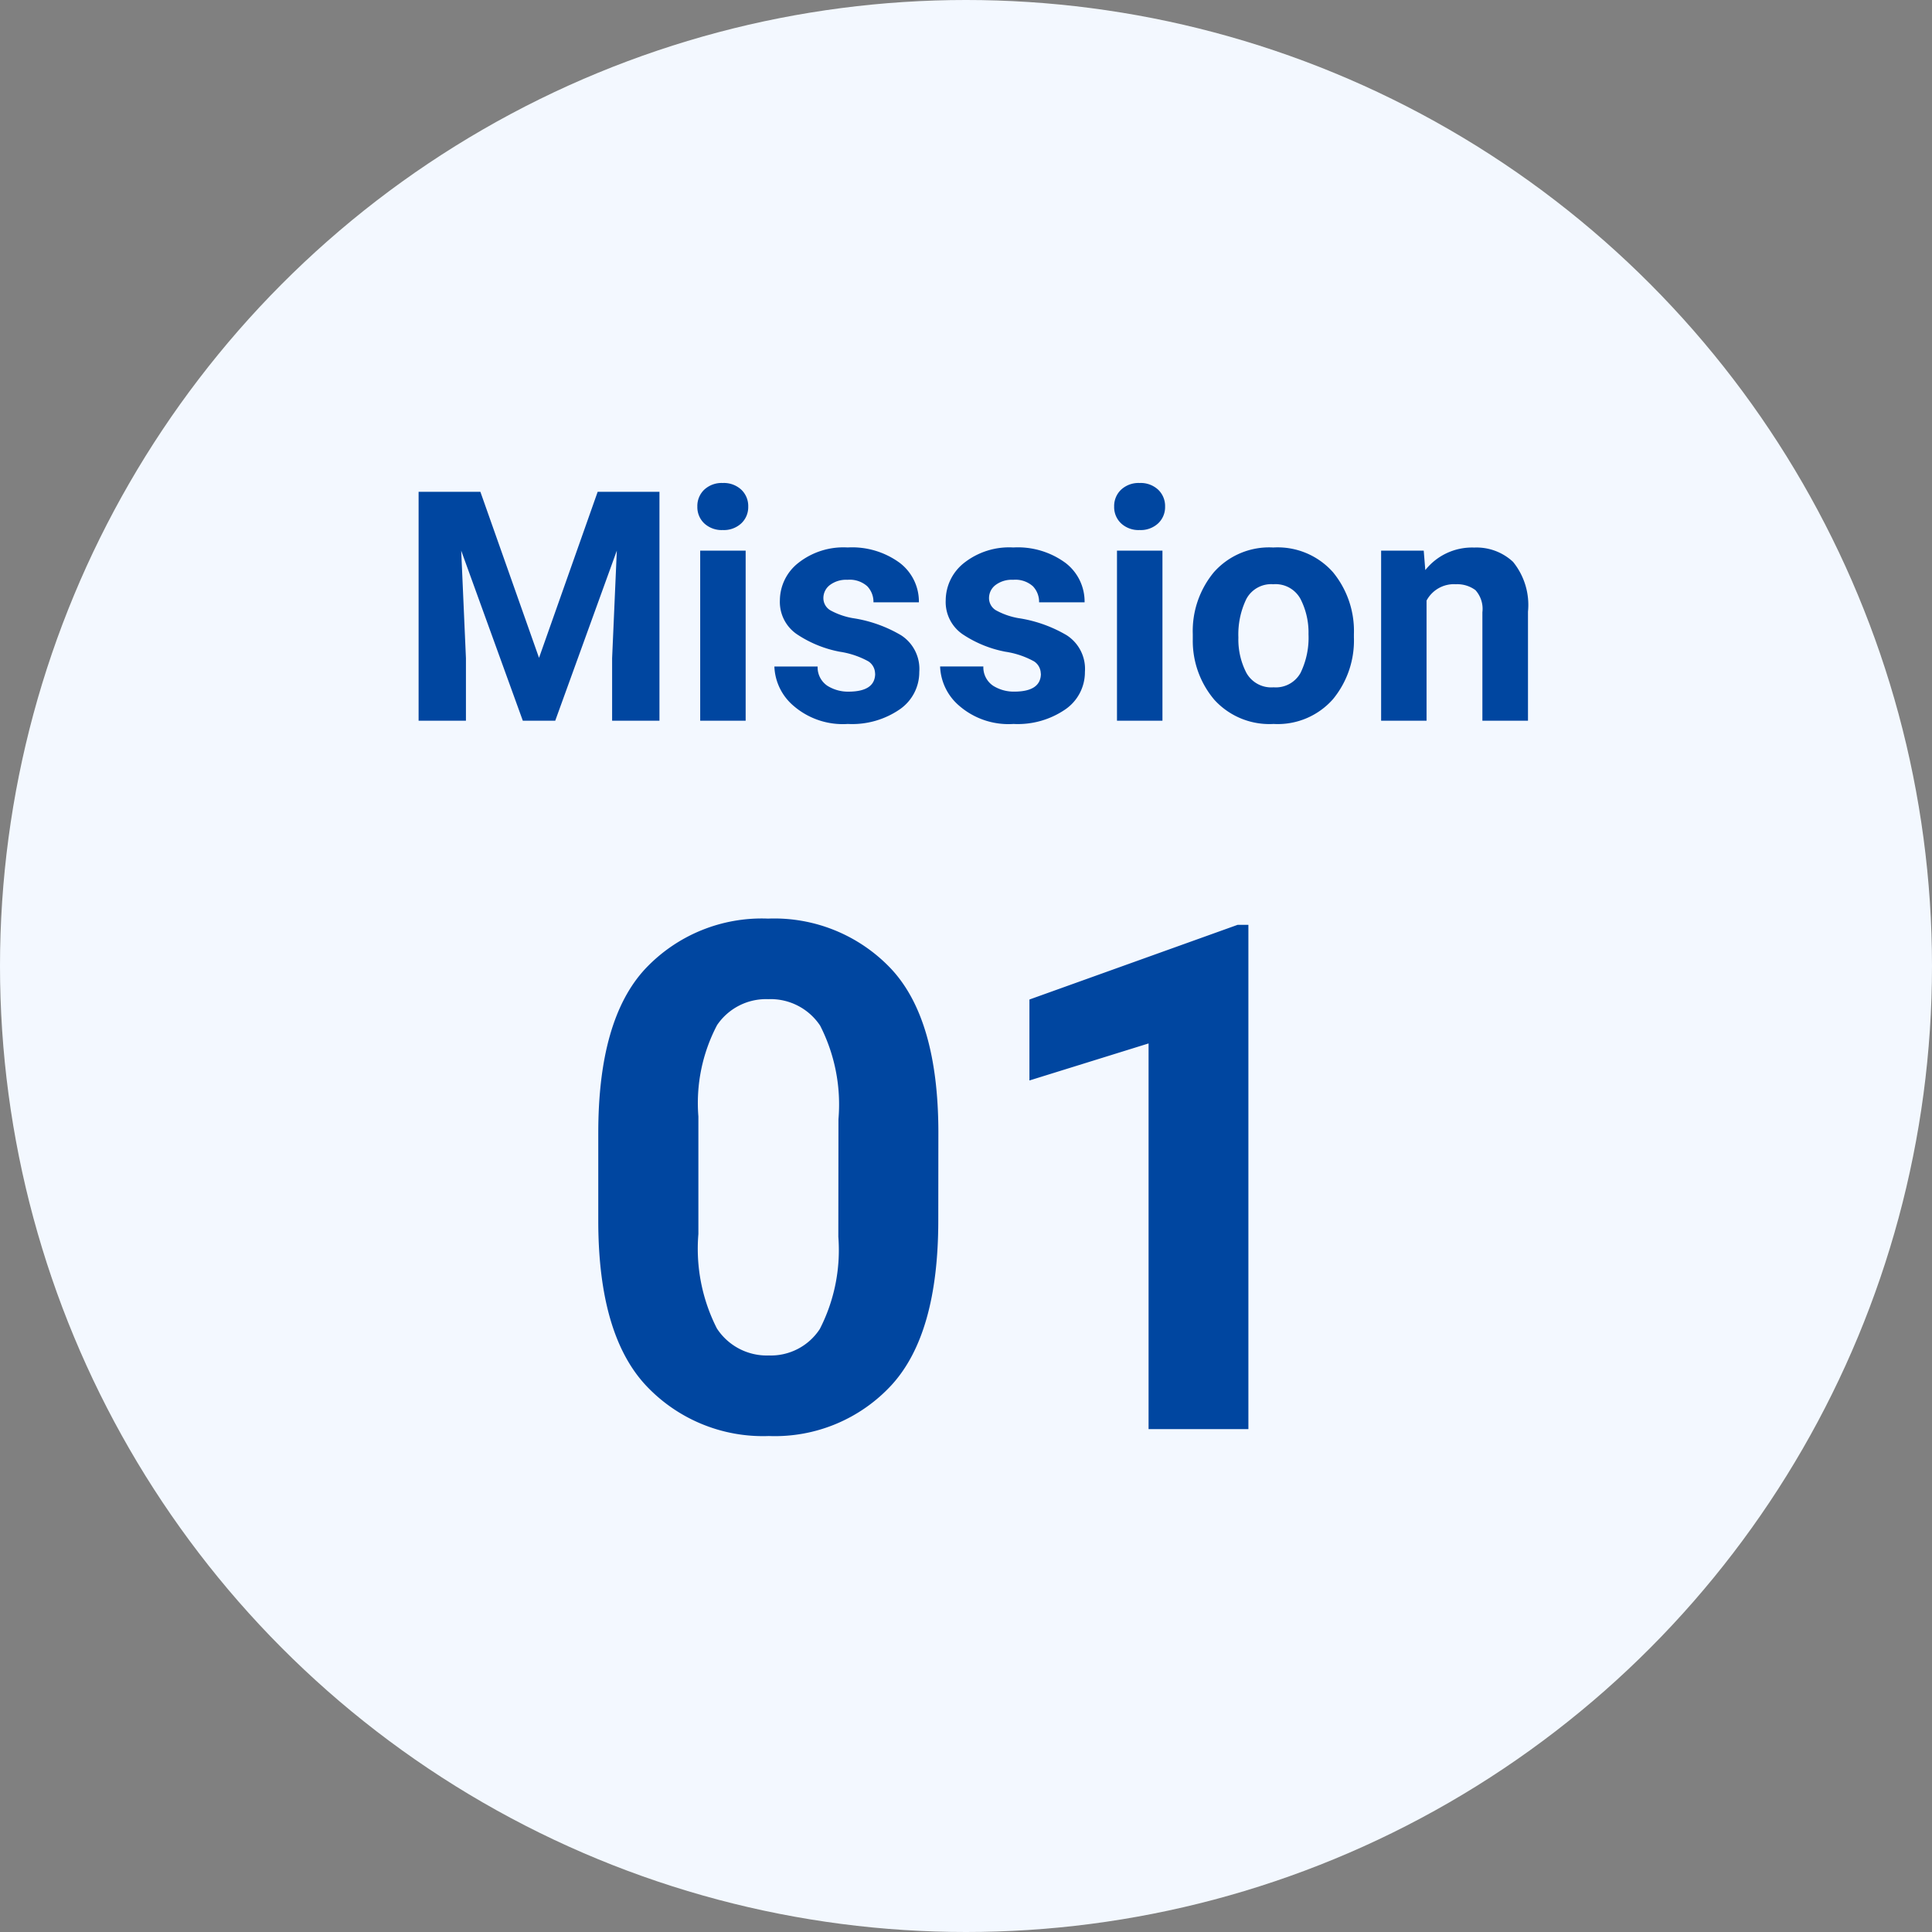
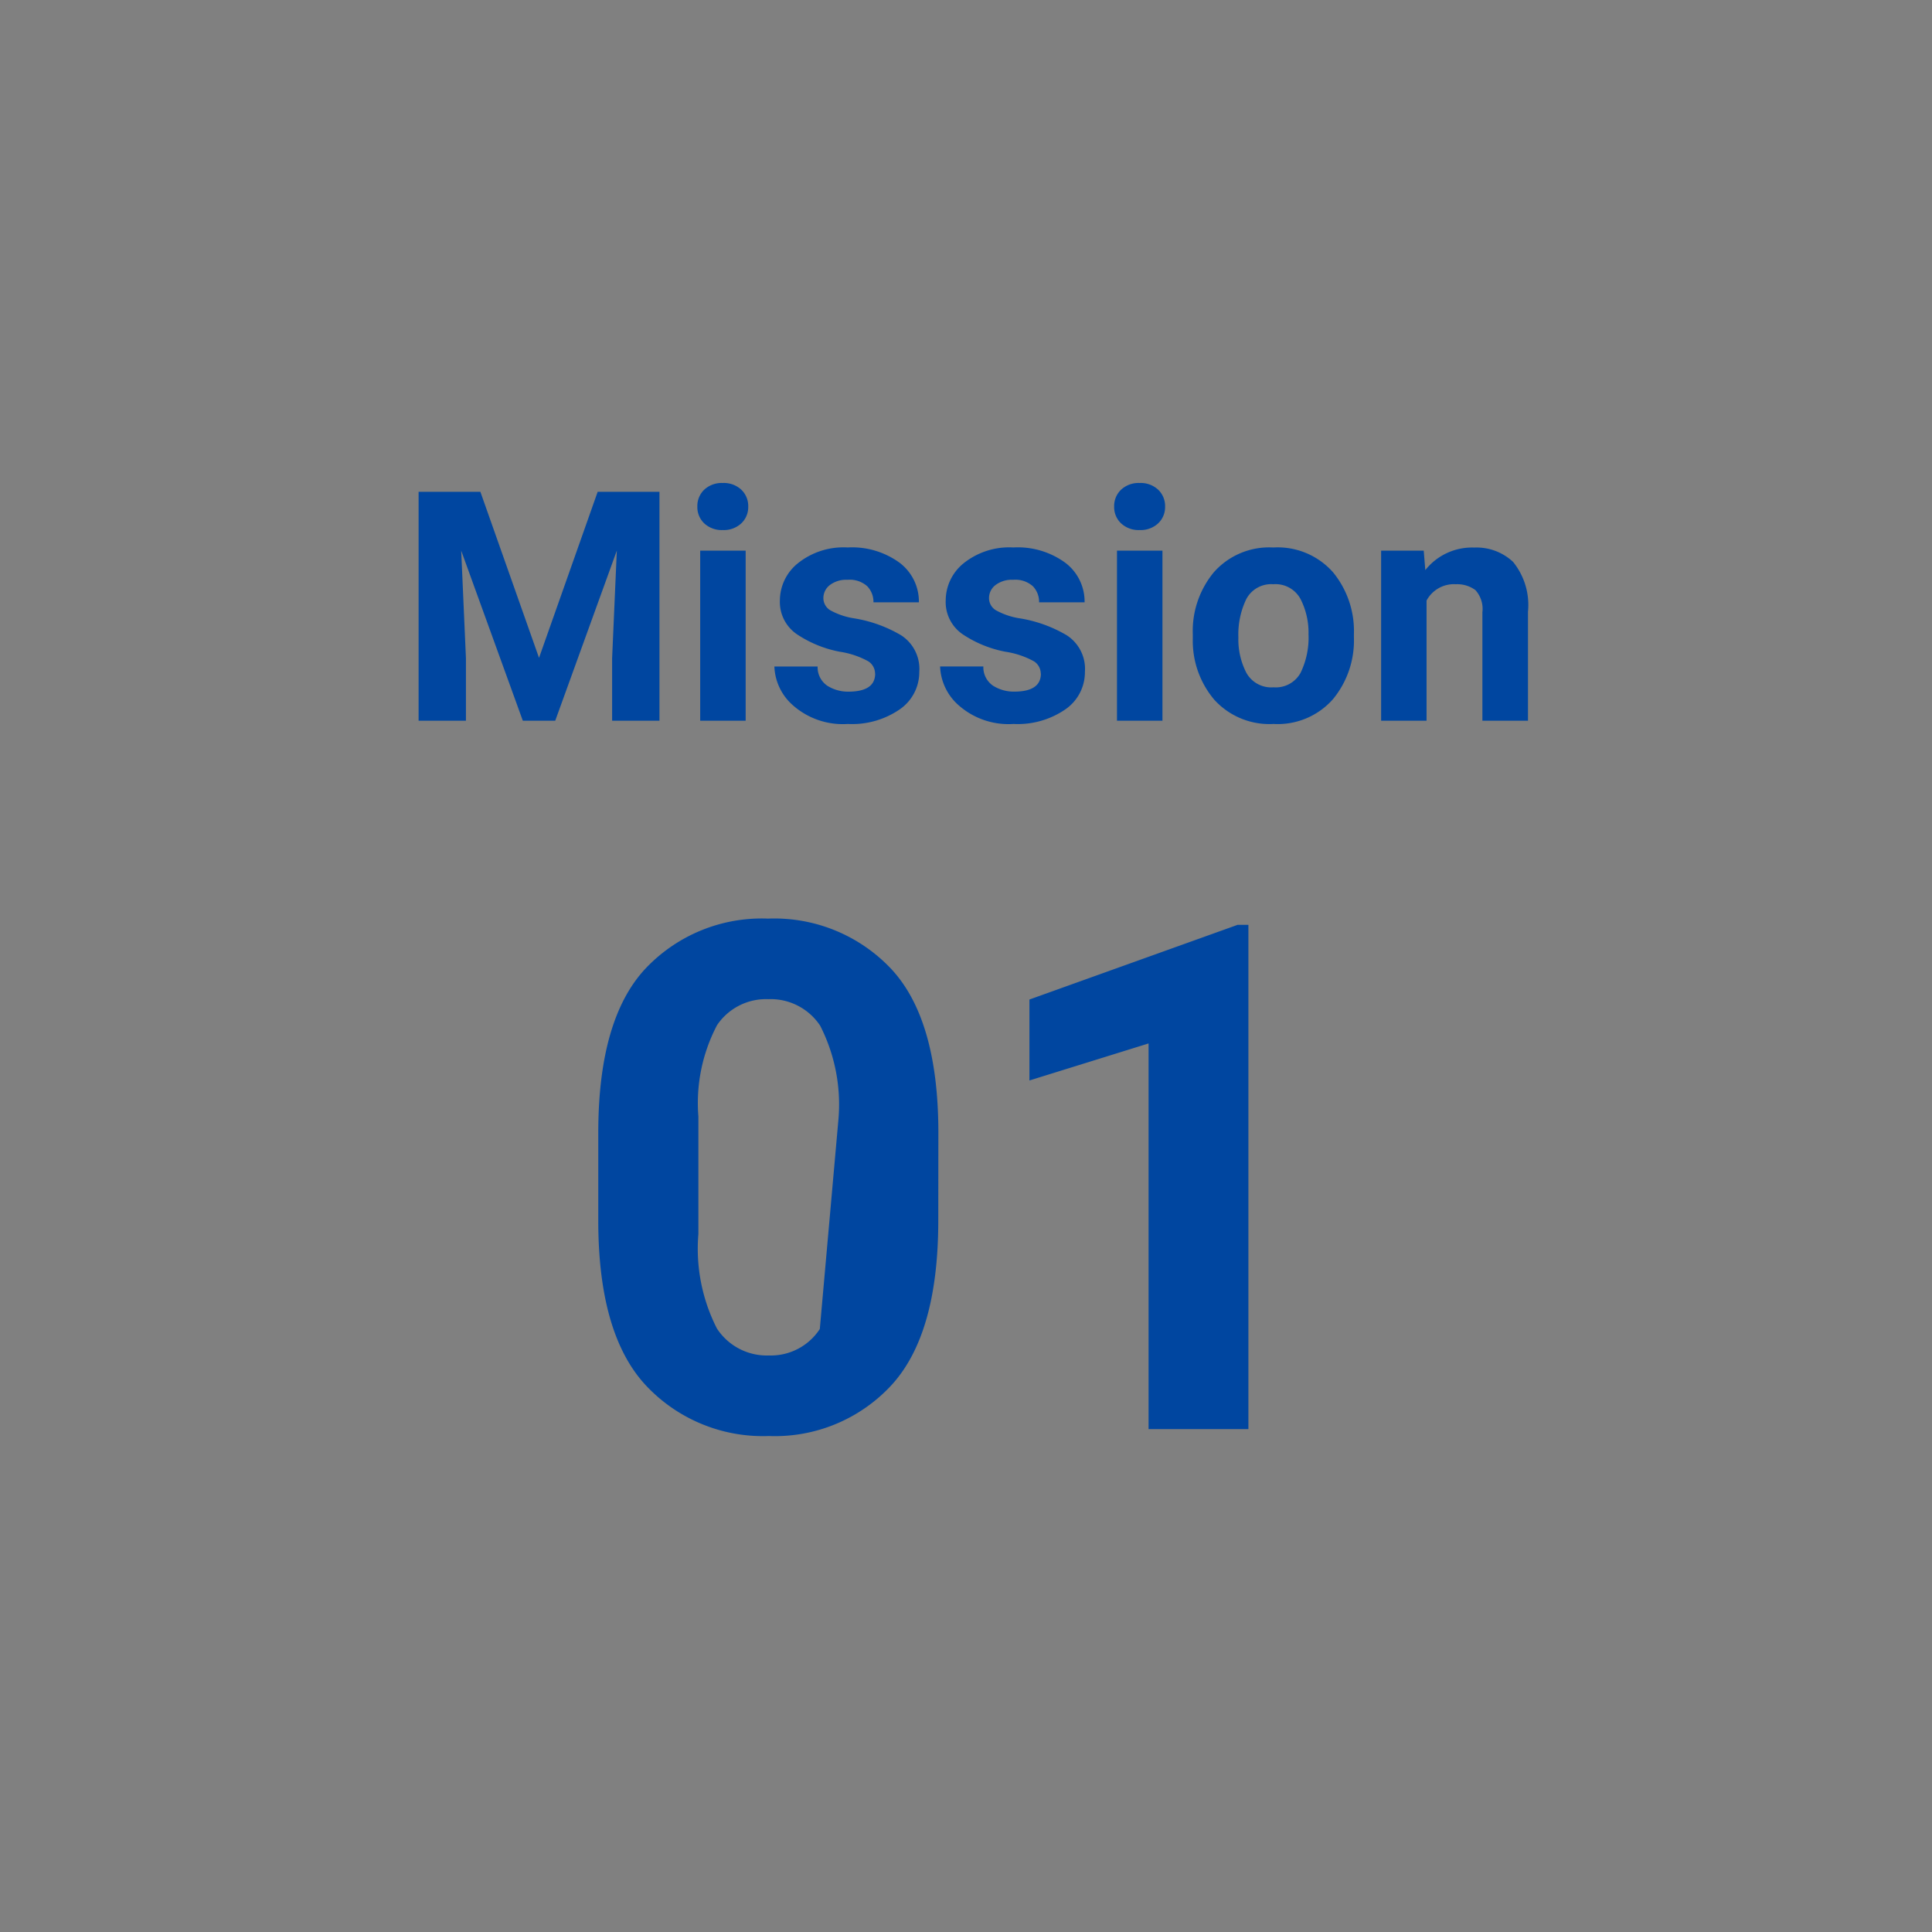
<svg xmlns="http://www.w3.org/2000/svg" width="60" height="60" viewBox="0 0 60 60">
  <rect x="0" y="0" width="60" height="60" fill="#808080" stroke="none" />
  <g id="ico_secSdgsLinks_01" transform="translate(-480 -2345)">
-     <circle id="楕円形_17" data-name="楕円形 17" cx="30" cy="30" r="30" transform="translate(480 2345)" fill="#f3f8ff" />
-     <path id="パス_531" data-name="パス 531" d="M-15.7-1.943V0h-1.47V-7.109h1.919l1.821,5.156,1.821-5.156H-9.69V0h-1.47V-1.943l.146-3.34L-12.927,0h-1.006l-1.914-5.283ZM-8.513-6.65A.7.7,0,0,1-8.3-7.175a.794.794,0,0,1,.576-.208.794.794,0,0,1,.576.208.7.7,0,0,1,.215.525.693.693,0,0,1-.215.52.794.794,0,0,1-.576.208A.794.794,0,0,1-8.3-6.13.693.693,0,0,1-8.513-6.65Zm1.5,1.367V0H-8.425V-5.283Zm4.019,3.818A.457.457,0,0,0-3.2-1.843a2.645,2.645,0,0,0-.891-.3A3.6,3.6,0,0,1-5.427-2.69,1.212,1.212,0,0,1-5.95-3.74a1.488,1.488,0,0,1,.559-1.15,2.263,2.263,0,0,1,1.545-.491A2.5,2.5,0,0,1-2.224-4.9a1.51,1.51,0,0,1,.591,1.223H-3.044a.7.7,0,0,0-.193-.5.819.819,0,0,0-.613-.2.838.838,0,0,0-.549.164.508.508,0,0,0-.2.408.439.439,0,0,0,.217.376,2.247,2.247,0,0,0,.769.254,4.173,4.173,0,0,1,1.426.52,1.243,1.243,0,0,1,.566,1.14,1.4,1.4,0,0,1-.6,1.157A2.606,2.606,0,0,1-3.84.1,2.336,2.336,0,0,1-5.535-.471a1.682,1.682,0,0,1-.586-1.213h1.343a.692.692,0,0,0,.305.6,1.211,1.211,0,0,0,.662.181Q-2.991-.908-2.991-1.465Zm5.146,0a.457.457,0,0,0-.208-.378,2.645,2.645,0,0,0-.891-.3A3.6,3.6,0,0,1-.281-2.69,1.212,1.212,0,0,1-.8-3.74,1.488,1.488,0,0,1-.244-4.89,2.263,2.263,0,0,1,1.3-5.381,2.5,2.5,0,0,1,2.922-4.9a1.51,1.51,0,0,1,.591,1.223H2.1a.7.7,0,0,0-.193-.5.819.819,0,0,0-.613-.2.838.838,0,0,0-.549.164.508.508,0,0,0-.2.408.439.439,0,0,0,.217.376,2.247,2.247,0,0,0,.769.254,4.173,4.173,0,0,1,1.426.52,1.243,1.243,0,0,1,.566,1.14,1.4,1.4,0,0,1-.6,1.157A2.606,2.606,0,0,1,1.306.1,2.336,2.336,0,0,1-.388-.471,1.682,1.682,0,0,1-.974-1.685H.369a.692.692,0,0,0,.305.6,1.211,1.211,0,0,0,.662.181Q2.156-.908,2.156-1.465ZM4.431-6.65a.7.7,0,0,1,.215-.525.794.794,0,0,1,.576-.208.794.794,0,0,1,.576.208.7.7,0,0,1,.215.525.693.693,0,0,1-.215.52.794.794,0,0,1-.576.208.794.794,0,0,1-.576-.208A.693.693,0,0,1,4.431-6.65Zm1.5,1.367V0H4.519V-5.283ZM6.873-2.69a2.862,2.862,0,0,1,.654-1.921,2.291,2.291,0,0,1,1.846-.769,2.294,2.294,0,0,1,1.855.769,2.875,2.875,0,0,1,.649,1.921v.1a2.866,2.866,0,0,1-.649,1.919A2.285,2.285,0,0,1,9.382.1,2.31,2.31,0,0,1,7.544-.649a2.827,2.827,0,0,1-.671-1.875Zm1.416.1a2.259,2.259,0,0,0,.247,1.1.884.884,0,0,0,.847.452.877.877,0,0,0,.837-.449,2.5,2.5,0,0,0,.247-1.2,2.284,2.284,0,0,0-.247-1.091.88.88,0,0,0-.847-.461.873.873,0,0,0-.837.459A2.523,2.523,0,0,0,8.289-2.588Zm6.738-1.65a.964.964,0,0,0-.894.508V0H12.722V-5.283h1.323l.049.605a1.85,1.85,0,0,1,1.519-.7,1.661,1.661,0,0,1,1.206.444,2.123,2.123,0,0,1,.464,1.548V0H15.867V-3.369a.868.868,0,0,0-.217-.688A.95.95,0,0,0,15.027-4.238ZM-1.031,15.522q0,3.523-1.45,5.108a4.925,4.925,0,0,1-3.813,1.584,4.979,4.979,0,0,1-3.819-1.574q-1.466-1.574-1.477-5.065V12.8q0-3.523,1.456-5.092A4.967,4.967,0,0,1-6.316,6.145,4.988,4.988,0,0,1-2.5,7.7q1.461,1.558,1.472,5.049Zm-3.1-3.147a5.379,5.379,0,0,0-.569-2.906,1.846,1.846,0,0,0-1.611-.822,1.837,1.837,0,0,0-1.59.806,5.2,5.2,0,0,0-.58,2.836v3.652a5.455,5.455,0,0,0,.575,2.933,1.849,1.849,0,0,0,1.617.838A1.813,1.813,0,0,0-4.71,18.89a5.365,5.365,0,0,0,.575-2.863ZM8.6,6.338V22H5.5V10.022L1.8,11.172V8.658l6.467-2.32Z" transform="translate(510.17 2367.383)" fill="#0046a0" />
+     <path id="パス_531" data-name="パス 531" d="M-15.7-1.943V0h-1.47V-7.109h1.919l1.821,5.156,1.821-5.156H-9.69V0h-1.47V-1.943l.146-3.34L-12.927,0h-1.006l-1.914-5.283ZM-8.513-6.65A.7.7,0,0,1-8.3-7.175a.794.794,0,0,1,.576-.208.794.794,0,0,1,.576.208.7.7,0,0,1,.215.525.693.693,0,0,1-.215.52.794.794,0,0,1-.576.208A.794.794,0,0,1-8.3-6.13.693.693,0,0,1-8.513-6.65Zm1.5,1.367V0H-8.425V-5.283Zm4.019,3.818A.457.457,0,0,0-3.2-1.843a2.645,2.645,0,0,0-.891-.3A3.6,3.6,0,0,1-5.427-2.69,1.212,1.212,0,0,1-5.95-3.74a1.488,1.488,0,0,1,.559-1.15,2.263,2.263,0,0,1,1.545-.491A2.5,2.5,0,0,1-2.224-4.9a1.51,1.51,0,0,1,.591,1.223H-3.044a.7.7,0,0,0-.193-.5.819.819,0,0,0-.613-.2.838.838,0,0,0-.549.164.508.508,0,0,0-.2.408.439.439,0,0,0,.217.376,2.247,2.247,0,0,0,.769.254,4.173,4.173,0,0,1,1.426.52,1.243,1.243,0,0,1,.566,1.14,1.4,1.4,0,0,1-.6,1.157A2.606,2.606,0,0,1-3.84.1,2.336,2.336,0,0,1-5.535-.471a1.682,1.682,0,0,1-.586-1.213h1.343a.692.692,0,0,0,.305.6,1.211,1.211,0,0,0,.662.181Q-2.991-.908-2.991-1.465Zm5.146,0a.457.457,0,0,0-.208-.378,2.645,2.645,0,0,0-.891-.3A3.6,3.6,0,0,1-.281-2.69,1.212,1.212,0,0,1-.8-3.74,1.488,1.488,0,0,1-.244-4.89,2.263,2.263,0,0,1,1.3-5.381,2.5,2.5,0,0,1,2.922-4.9a1.51,1.51,0,0,1,.591,1.223H2.1a.7.7,0,0,0-.193-.5.819.819,0,0,0-.613-.2.838.838,0,0,0-.549.164.508.508,0,0,0-.2.408.439.439,0,0,0,.217.376,2.247,2.247,0,0,0,.769.254,4.173,4.173,0,0,1,1.426.52,1.243,1.243,0,0,1,.566,1.14,1.4,1.4,0,0,1-.6,1.157A2.606,2.606,0,0,1,1.306.1,2.336,2.336,0,0,1-.388-.471,1.682,1.682,0,0,1-.974-1.685H.369a.692.692,0,0,0,.305.6,1.211,1.211,0,0,0,.662.181Q2.156-.908,2.156-1.465ZM4.431-6.65a.7.7,0,0,1,.215-.525.794.794,0,0,1,.576-.208.794.794,0,0,1,.576.208.7.7,0,0,1,.215.525.693.693,0,0,1-.215.52.794.794,0,0,1-.576.208.794.794,0,0,1-.576-.208A.693.693,0,0,1,4.431-6.65Zm1.5,1.367V0H4.519V-5.283ZM6.873-2.69a2.862,2.862,0,0,1,.654-1.921,2.291,2.291,0,0,1,1.846-.769,2.294,2.294,0,0,1,1.855.769,2.875,2.875,0,0,1,.649,1.921v.1a2.866,2.866,0,0,1-.649,1.919A2.285,2.285,0,0,1,9.382.1,2.31,2.31,0,0,1,7.544-.649a2.827,2.827,0,0,1-.671-1.875Zm1.416.1a2.259,2.259,0,0,0,.247,1.1.884.884,0,0,0,.847.452.877.877,0,0,0,.837-.449,2.5,2.5,0,0,0,.247-1.2,2.284,2.284,0,0,0-.247-1.091.88.88,0,0,0-.847-.461.873.873,0,0,0-.837.459A2.523,2.523,0,0,0,8.289-2.588Zm6.738-1.65a.964.964,0,0,0-.894.508V0H12.722V-5.283h1.323l.049.605a1.85,1.85,0,0,1,1.519-.7,1.661,1.661,0,0,1,1.206.444,2.123,2.123,0,0,1,.464,1.548V0H15.867V-3.369a.868.868,0,0,0-.217-.688A.95.95,0,0,0,15.027-4.238ZM-1.031,15.522q0,3.523-1.45,5.108a4.925,4.925,0,0,1-3.813,1.584,4.979,4.979,0,0,1-3.819-1.574q-1.466-1.574-1.477-5.065V12.8q0-3.523,1.456-5.092A4.967,4.967,0,0,1-6.316,6.145,4.988,4.988,0,0,1-2.5,7.7q1.461,1.558,1.472,5.049Zm-3.1-3.147a5.379,5.379,0,0,0-.569-2.906,1.846,1.846,0,0,0-1.611-.822,1.837,1.837,0,0,0-1.59.806,5.2,5.2,0,0,0-.58,2.836v3.652a5.455,5.455,0,0,0,.575,2.933,1.849,1.849,0,0,0,1.617.838A1.813,1.813,0,0,0-4.71,18.89ZM8.6,6.338V22H5.5V10.022L1.8,11.172V8.658l6.467-2.32Z" transform="translate(510.17 2367.383)" fill="#0046a0" />
  </g>
</svg>